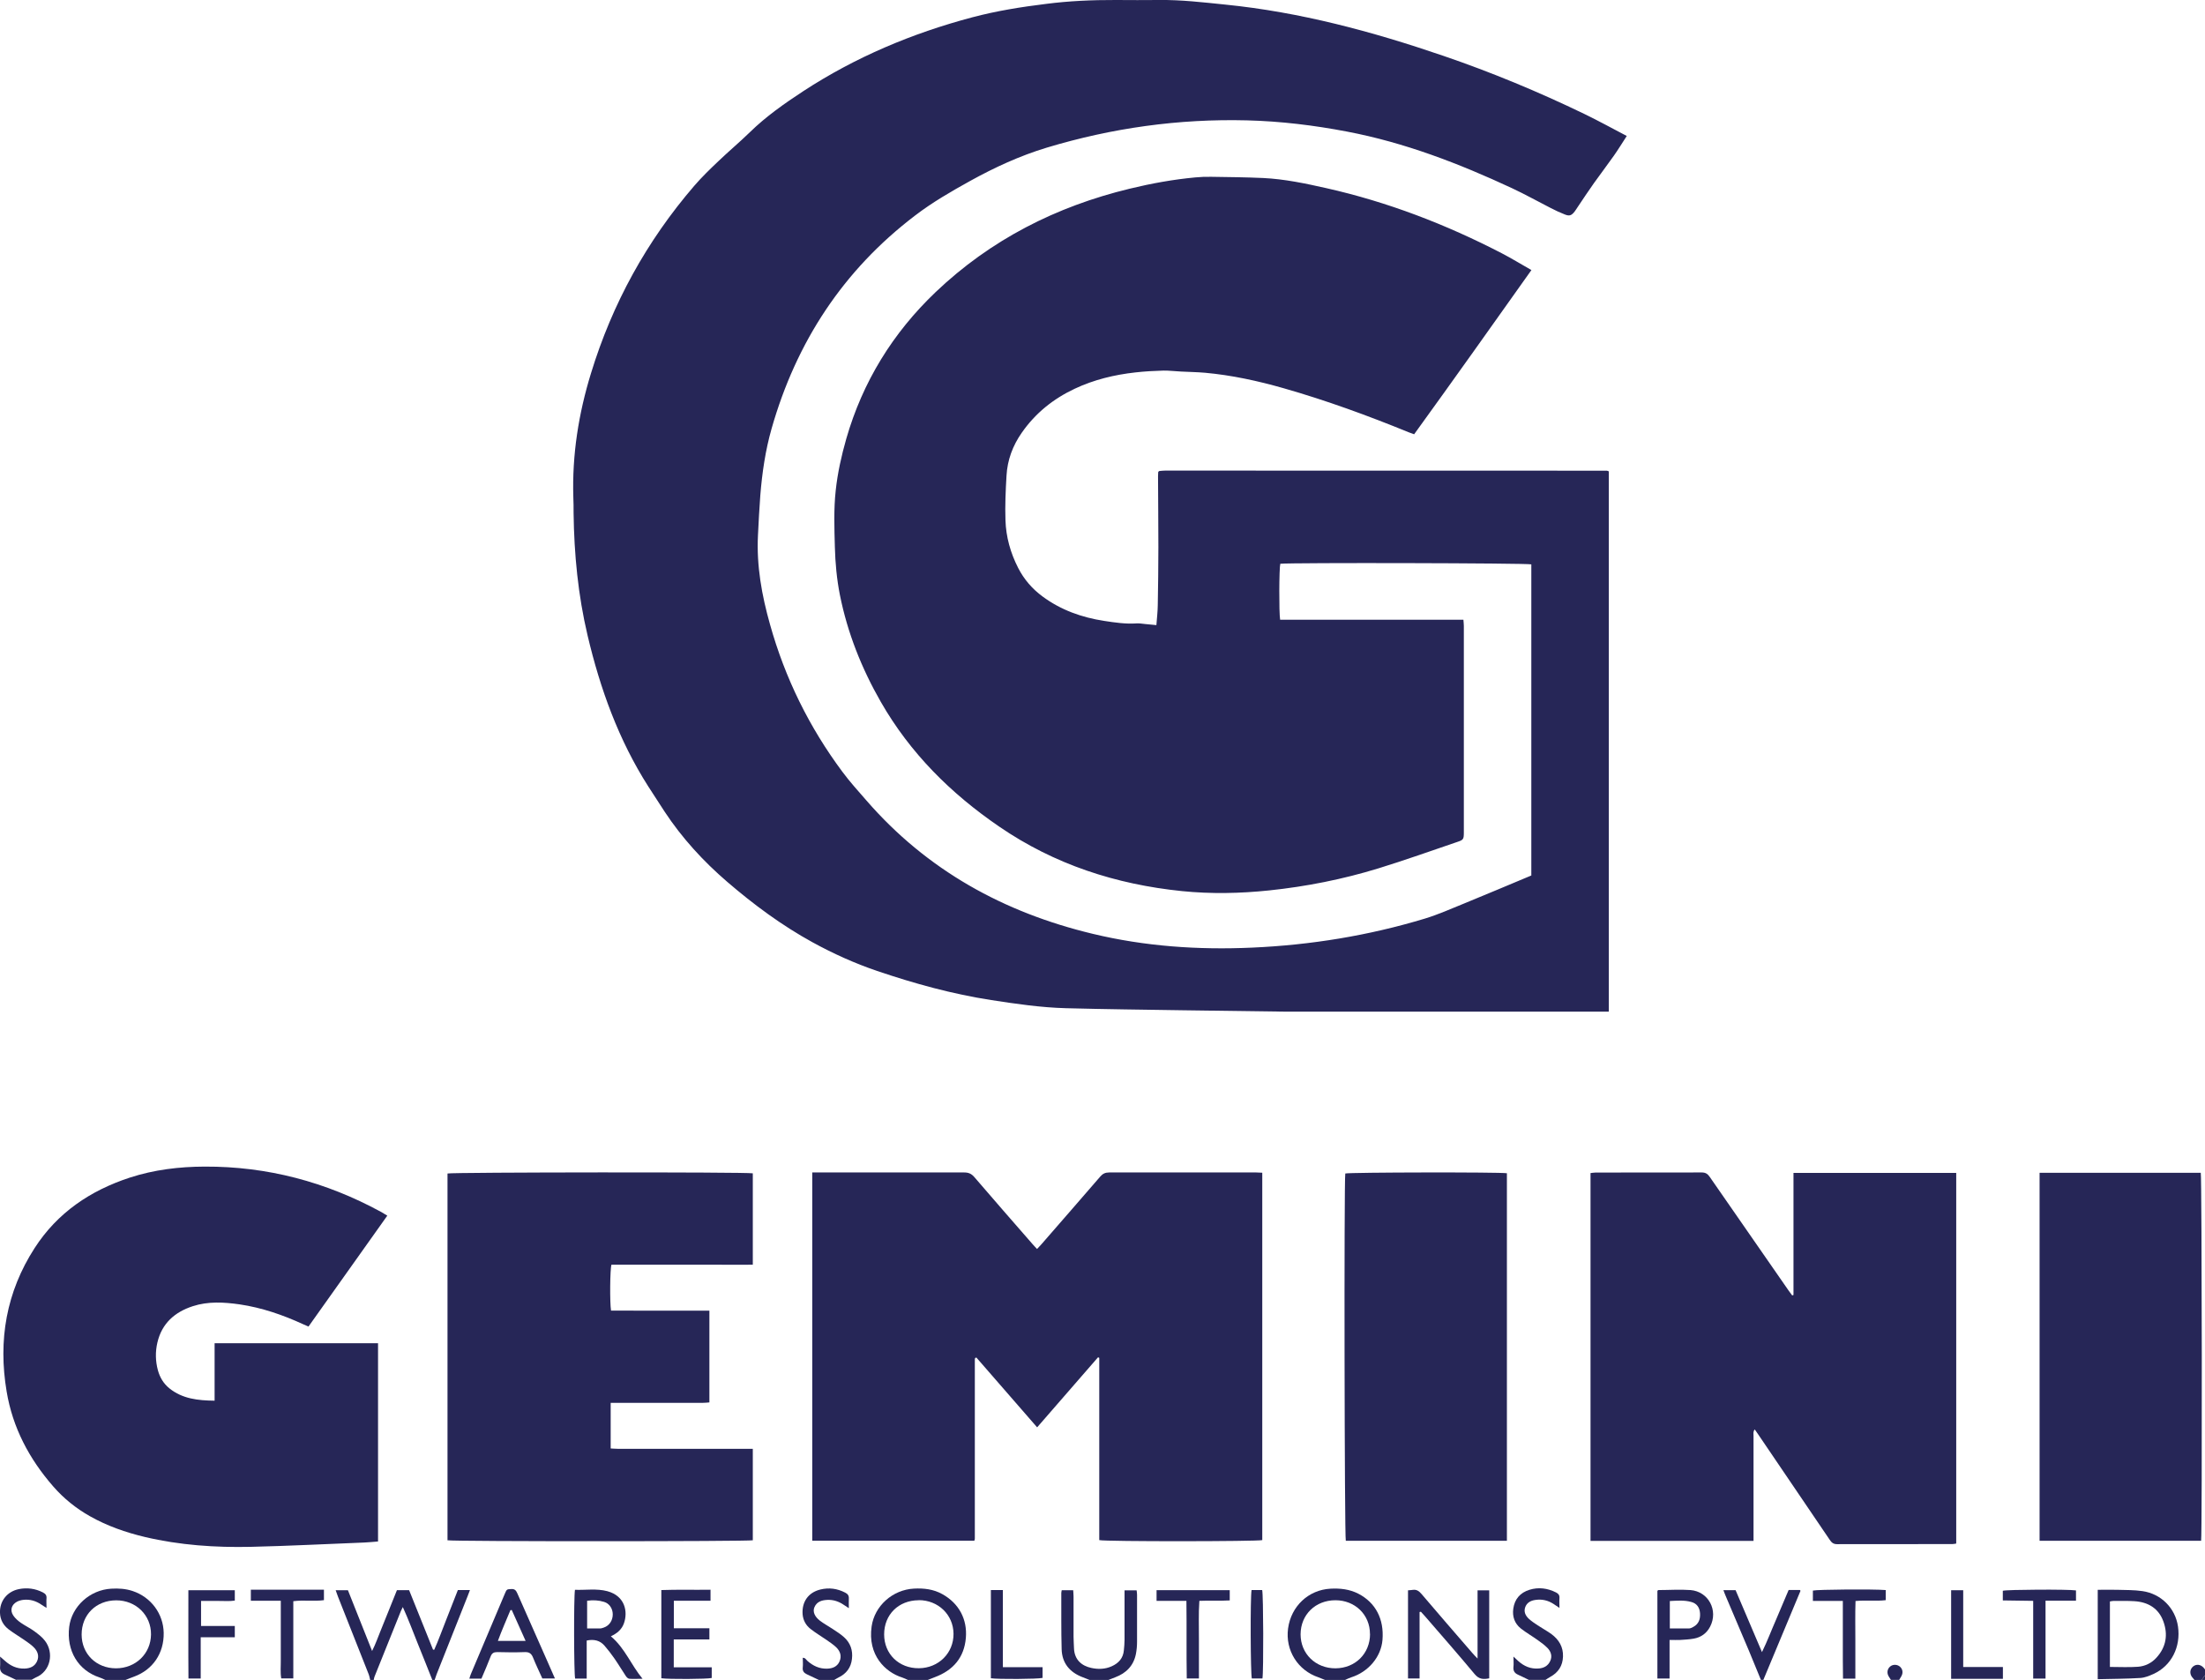
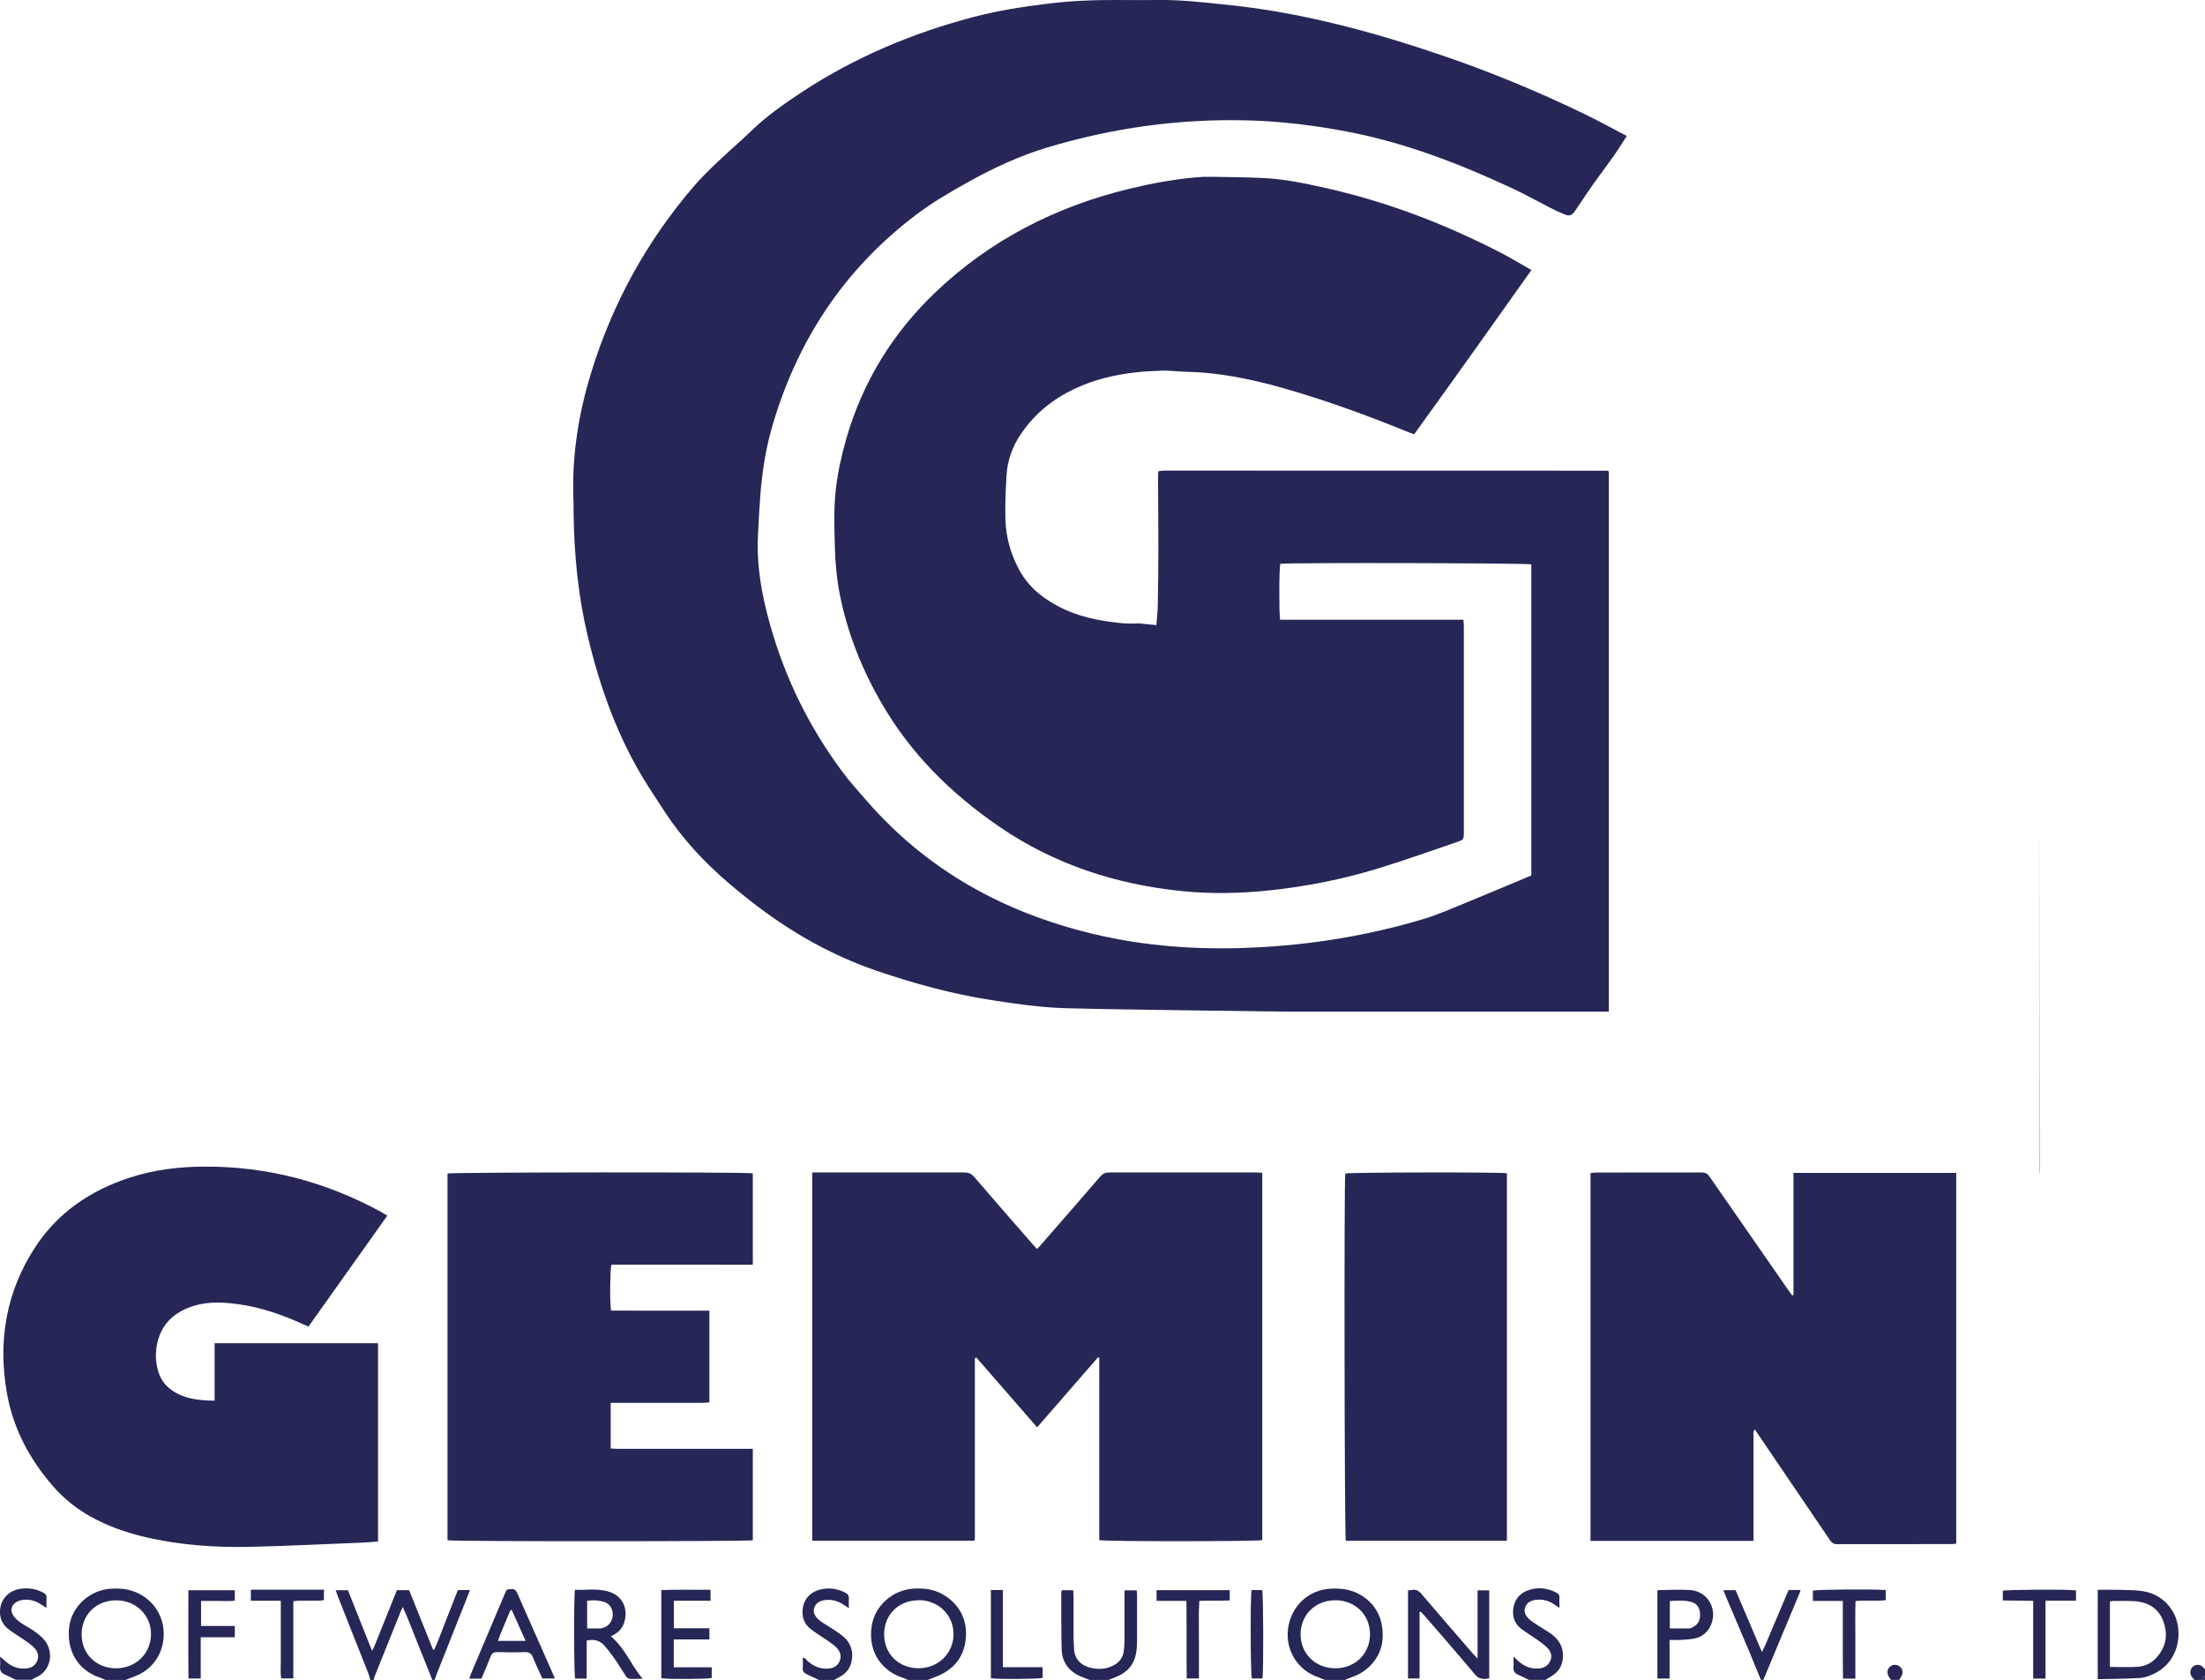
<svg xmlns="http://www.w3.org/2000/svg" id="Layer_2" data-name="Layer 2" viewBox="0 0 255.53 194.71">
  <defs>
    <style>      .cls-1 {        fill: #262657;      }    </style>
  </defs>
  <g id="Layer_1-2" data-name="Layer 1">
    <path class="cls-1" d="M42.9,194.71c-.06-.24-.1-.48-.19-.7-1.18-2.98-2.36-5.97-3.54-8.95-.09-.23-.17-.46-.27-.75h1.42c.91,2.29,1.82,4.59,2.8,7.04.43-.85.69-1.63,1-2.38.32-.77.62-1.55.94-2.33.31-.77.62-1.55.94-2.34h1.41c.92,2.29,1.85,4.59,2.77,6.89.05,0,.09.01.14.02.51-1.13.92-2.3,1.38-3.45.46-1.15.91-2.31,1.36-3.47h1.4c-.1.27-.18.49-.27.71-1.2,3.02-2.4,6.05-3.6,9.07-.08.21-.15.42-.22.64h-.27c-.56-1.4-1.11-2.81-1.68-4.2-.56-1.38-1.07-2.79-1.74-4.25-.11.24-.18.36-.23.48-1.02,2.53-2.03,5.06-3.05,7.59-.05.12-.06.26-.09.39h-.41Z" />
    <path class="cls-1" d="M105.22,194.71c-.22-.1-.44-.21-.68-.29-1.94-.61-4.01-2.59-3.53-5.92.34-2.37,2.42-4.25,4.91-4.38,1.15-.06,2.26.07,3.28.64,1.93,1.07,2.91,2.91,2.73,5.07-.19,2.29-1.48,3.77-3.61,4.56-.27.1-.54.21-.81.32h-2.31ZM106.46,185.47c-2.33.01-4,1.66-4,3.96,0,2.27,1.71,3.94,4.03,3.92,2.28-.02,4.03-1.76,4.01-4-.02-2.2-1.78-3.9-4.04-3.89Z" />
    <path class="cls-1" d="M153.56,194.71c-.25-.1-.5-.21-.75-.3-2.41-.8-3.88-3.14-3.54-5.67.35-2.58,2.36-4.47,4.91-4.61,1.13-.06,2.21.06,3.23.58,2,1.03,3,2.94,2.8,5.36-.16,1.95-1.61,3.69-3.61,4.33-.25.08-.49.2-.73.31h-2.31ZM158.76,189.37c0-2.22-1.73-3.9-4-3.9-2.32,0-4.03,1.67-4.04,3.95,0,2.25,1.74,3.95,4.05,3.94,2.3-.02,4-1.71,4-3.99Z" />
    <path class="cls-1" d="M12.21,194.71c-.22-.1-.44-.22-.67-.29-2.49-.82-3.86-3.11-3.52-5.87.3-2.38,2.4-4.28,4.87-4.42.84-.05,1.67,0,2.48.27,2.13.71,3.56,2.63,3.6,4.85.04,2.37-1.26,4.28-3.45,5.08-.34.12-.67.26-1,.39h-2.31ZM9.46,189.44c0,2.25,1.69,3.91,3.97,3.92,2.29,0,4.05-1.69,4.07-3.93.02-2.23-1.75-3.96-4.04-3.95-2.33.01-4,1.67-4,3.96Z" />
    <path class="cls-1" d="M126.27,194.71c-.27-.11-.54-.22-.81-.32-1.5-.57-2.39-1.64-2.43-3.26-.06-2.17-.03-4.34-.04-6.51,0-.09.03-.17.05-.31h1.33c.01.24.04.48.04.72,0,1.56,0,3.12,0,4.68,0,.43.04.86.05,1.29.04,1.42.95,2.08,1.99,2.31.8.18,1.62.16,2.39-.19.8-.36,1.32-.94,1.4-1.84.04-.4.08-.81.08-1.22,0-1.65,0-3.3,0-4.95,0-.25,0-.49,0-.79h1.4c.02.17.05.34.05.52,0,1.81,0,3.62,0,5.43,0,.47-.04.95-.13,1.42-.27,1.36-1.12,2.23-2.4,2.71-.27.1-.54.21-.82.32h-2.17Z" />
    <path class="cls-1" d="M1.89,194.71c-.45-.21-.89-.43-1.34-.63-.4-.18-.58-.46-.54-.91.03-.33,0-.67,0-1.17.26.23.42.36.57.5.65.58,1.38.92,2.27.89.64-.02,1.17-.25,1.44-.84.29-.63.06-1.21-.41-1.66-.32-.31-.7-.56-1.07-.82-.59-.41-1.22-.78-1.79-1.21-.62-.47-.99-1.11-1.02-1.91-.06-1.37.81-2.49,2.19-2.77.95-.19,1.89-.07,2.77.38.29.15.46.32.43.68-.03.33,0,.67,0,1.12-.23-.15-.39-.24-.55-.35-.65-.46-1.37-.68-2.17-.58-.24.03-.49.1-.7.21-.64.34-.84,1-.43,1.6.22.33.54.61.87.84.5.35,1.06.61,1.55.97.45.33.92.68,1.25,1.12,1.07,1.39.67,3.55-1.08,4.26-.16.07-.31.18-.47.26h-1.77Z" />
    <path class="cls-1" d="M94.9,194.71c-.47-.22-.94-.44-1.4-.66-.34-.16-.52-.39-.47-.8.04-.36,0-.72,0-1.11.3-.01.39.23.55.37.65.57,1.39.92,2.28.89.63-.02,1.17-.24,1.43-.84.28-.63.07-1.21-.41-1.66-.33-.31-.71-.56-1.08-.82-.61-.42-1.26-.81-1.84-1.26-.56-.43-.89-1.01-.95-1.73-.1-1.43.66-2.52,2.05-2.86,1-.25,1.97-.12,2.89.36.3.15.44.35.42.69-.02.33,0,.66,0,1.11-.26-.17-.42-.27-.58-.38-.58-.4-1.21-.61-1.91-.58-.65.03-1.22.2-1.5.85-.22.51.02,1.09.65,1.57.45.34.95.61,1.42.92.47.32.96.61,1.37.99.73.66,1.03,1.52.91,2.51-.11,1.01-.65,1.71-1.55,2.15-.18.09-.35.2-.52.3h-1.77Z" />
    <path class="cls-1" d="M177.19,194.71c-.42-.2-.84-.42-1.27-.61-.4-.18-.58-.45-.53-.91.04-.33,0-.67,0-1.19.26.24.41.38.56.52.67.6,1.43.93,2.35.86.61-.04,1.09-.3,1.35-.87.26-.57.08-1.09-.31-1.5-.34-.35-.75-.64-1.15-.93-.64-.46-1.33-.85-1.95-1.34-.72-.58-1-1.38-.87-2.3.16-1.12.81-1.85,1.87-2.18,1.06-.33,2.1-.19,3.09.31.27.14.41.31.39.64-.03.35,0,.7,0,1.15-.28-.19-.46-.31-.64-.43-.67-.45-1.4-.62-2.19-.49-.51.08-.95.31-1.14.84-.19.54.04.98.42,1.34.31.29.68.52,1.03.76.53.35,1.09.65,1.6,1.02.86.64,1.37,1.49,1.33,2.6-.04,1.07-.54,1.84-1.47,2.35-.19.1-.37.23-.55.35h-1.9Z" />
    <path class="cls-1" d="M204.07,194.71c-.46-1.13-.92-2.25-1.39-3.38-.89-2.12-1.8-4.24-2.7-6.36-.09-.2-.16-.41-.26-.67h1.41c1,2.34,1.99,4.68,3.06,7.18.63-1.29,1.07-2.48,1.58-3.64.51-1.18,1-2.36,1.51-3.56h1.3s.04.03.05.05c.01.02.02.05.02.06-1.43,3.44-2.87,6.87-4.3,10.31h-.27Z" />
    <path class="cls-1" d="M219.14,194.71c-.09-.15-.2-.29-.28-.44-.23-.4-.14-.87.21-1.14.32-.25.8-.23,1.11.04.32.28.38.71.17,1.09-.08.15-.17.3-.26.44h-.95Z" />
    <path class="cls-1" d="M254.31,194.71c-.1-.12-.21-.24-.3-.36-.29-.42-.22-.91.15-1.21.37-.29.85-.24,1.2.14.06.07.11.14.17.21v.68c-.14.18-.27.36-.41.54h-.81Z" />
    <path class="cls-1" d="M255.13,194.71c.14-.18.27-.36.41-.54v.54h-.41Z" />
    <path class="cls-1" d="M188.52,15.76c-.53.81-.98,1.56-1.49,2.28-.75,1.07-1.55,2.11-2.31,3.18-.64.9-1.25,1.83-1.87,2.75-.13.19-.24.38-.38.56-.36.45-.59.54-1.12.33-.57-.22-1.12-.48-1.66-.76-1.49-.76-2.95-1.58-4.47-2.29-6.14-2.86-12.44-5.29-19.12-6.56-3.82-.73-7.67-1.2-11.58-1.3-7.92-.2-15.64.88-23.21,3.16-3.11.94-6.04,2.29-8.88,3.86-2.2,1.22-4.37,2.47-6.37,4-8.35,6.35-13.78,14.67-16.64,24.7-.72,2.52-1.1,5.13-1.31,7.75-.12,1.53-.19,3.07-.27,4.6-.18,3.54.44,6.98,1.4,10.37,1.74,6.21,4.54,11.9,8.39,17.07.86,1.16,1.84,2.24,2.79,3.33,7.01,8.07,15.91,12.97,26.21,15.44,6.07,1.46,12.25,1.88,18.47,1.6,6.8-.3,13.49-1.39,20.01-3.36,1.55-.47,3.05-1.14,4.55-1.75,2.59-1.06,5.17-2.15,7.8-3.25v-36.06c-.49-.15-27.87-.21-29.09-.07-.14.49-.16,5.68-.02,6.49h21.24c.02.29.05.5.05.72,0,7.99,0,15.97,0,23.96,0,.73-.06.84-.7,1.05-3.06,1.04-6.1,2.13-9.19,3.08-4.13,1.27-8.37,2.11-12.67,2.56-3.36.35-6.73.42-10.1.08-7.66-.78-14.79-3.09-21.19-7.48-5.61-3.84-10.31-8.51-13.71-14.44-2.23-3.89-3.87-8.01-4.75-12.42-.36-1.82-.53-3.67-.58-5.53-.06-2.19-.14-4.39.1-6.58.22-2.03.66-4.01,1.22-5.97,1.9-6.61,5.39-12.27,10.36-17.01,6.38-6.07,13.96-9.92,22.48-11.98,2.51-.61,5.04-1.07,7.61-1.31.61-.06,1.22-.08,1.83-.07,2.01.03,4.03.05,6.04.14,2.47.12,4.89.63,7.29,1.17,7.12,1.6,13.88,4.2,20.35,7.55,1.14.59,2.24,1.27,3.44,1.95-4.51,6.36-9.01,12.7-13.59,19.03-.22-.08-.43-.15-.63-.23-4.75-1.94-9.57-3.7-14.51-5.11-2.98-.85-6.01-1.51-9.1-1.79-.92-.08-1.85-.09-2.78-.14-.68-.03-1.36-.12-2.03-.11-1.08.03-2.17.09-3.24.21-2.44.27-4.81.84-7.04,1.89-2.49,1.17-4.56,2.83-6.14,5.1-1.05,1.5-1.67,3.16-1.77,4.99-.1,1.71-.18,3.44-.12,5.15.06,1.94.58,3.79,1.47,5.53.68,1.33,1.63,2.43,2.84,3.32,2.13,1.57,4.53,2.42,7.12,2.82,1.25.19,2.5.38,3.78.29.31-.02.63.04.94.07.42.04.85.08,1.34.13.06-.81.15-1.56.16-2.32.04-2.24.07-4.48.07-6.72,0-2.74-.03-5.48-.04-8.21,0-.18.01-.36.02-.49.04-.06.06-.08.07-.09.02-.01.04-.03.06-.03.22-.02.45-.05.67-.05,17.06,0,34.13,0,51.19.01.06,0,.12.04.23.08v62.62h-.7c-11.34,0-22.68,0-34.01,0-.9,0-1.8.01-2.71,0-3.98-.05-7.96-.1-11.94-.16-4.52-.07-9.05-.12-13.57-.24-2.9-.08-5.76-.5-8.62-.94-4.53-.7-8.92-1.91-13.25-3.38-2.59-.88-5.07-2-7.48-3.32-3.57-1.96-6.82-4.37-9.89-7.01-2.77-2.38-5.23-5.07-7.25-8.13-.63-.96-1.26-1.93-1.88-2.9-3.45-5.4-5.59-11.34-7.05-17.53-1.1-4.66-1.56-9.41-1.62-14.19,0-.61,0-1.22-.03-1.83-.15-4.91.61-9.69,2.05-14.37,2.47-8.07,6.45-15.31,11.96-21.71.87-1.01,1.83-1.94,2.8-2.86,1.19-1.14,2.46-2.2,3.65-3.36,1.87-1.83,4-3.32,6.18-4.75,6.06-3.96,12.64-6.72,19.61-8.57,2.8-.74,5.66-1.2,8.53-1.55C123.87.11,126.58-.01,129.3,0c1.67.01,3.35.02,5.02,0,2.56-.03,5.1.27,7.65.53,8.69.87,17.05,3.12,25.29,5.94,5.59,1.91,11.03,4.17,16.35,6.74,1.63.79,3.21,1.66,4.91,2.55Z" />
    <path class="cls-1" d="M94.11,135.89h.8c5.61,0,11.22,0,16.83,0,.49,0,.83.14,1.16.52,2.22,2.59,4.47,5.16,6.72,7.74.16.19.33.36.56.61.19-.2.35-.37.51-.55,2.27-2.61,4.55-5.22,6.81-7.84.29-.34.59-.48,1.04-.48,5.68.01,11.36,0,17.04,0,.22,0,.44.02.7.03v42.58c-.53.16-18.2.18-18.89,0v-21.12s-.1-.04-.14-.07c-2.33,2.68-4.67,5.37-7.06,8.12-2.37-2.73-4.71-5.42-7.04-8.09-.08.03-.1.03-.12.04-.02.01-.03.03-.04.05-.01.04-.02.09-.02.13,0,.04,0,.09,0,.14,0,6.88,0,13.75,0,20.63,0,.04-.01.09-.02.13,0,.02-.01.04-.04.11h-18.78v-42.68Z" />
    <path class="cls-1" d="M207.83,135.94h18.87v42.96c-.15.02-.3.06-.45.06-4.46,0-8.92,0-13.37.01-.44,0-.64-.21-.85-.52-2.74-4.05-5.48-8.09-8.23-12.13-.14-.2-.28-.4-.45-.65-.21.26-.14.51-.14.74,0,3.78,0,7.56,0,11.34,0,.26,0,.53,0,.84h-18.89v-42.63c.21-.02.41-.06.6-.06,4.1,0,8.19,0,12.29-.01.45,0,.69.17.93.52,3.04,4.39,6.09,8.77,9.13,13.16.13.19.28.38.42.57.05-.02.1-.04.15-.05v-14.14Z" />
    <path class="cls-1" d="M44.88,140.9c-3.07,4.32-6.08,8.56-9.13,12.85-.22-.1-.42-.18-.62-.27-2.35-1.08-4.78-1.92-7.35-2.3-1.83-.26-3.66-.37-5.44.21-2.09.68-3.58,1.99-4.1,4.21-.25,1.07-.23,2.15.06,3.22.23.83.65,1.54,1.33,2.09,1.52,1.22,3.31,1.41,5.24,1.43v-6.66h18.94v22.98c-.54.04-1.07.1-1.6.12-4.38.17-8.77.4-13.15.5-4.12.09-8.23-.19-12.26-1.14-2.23-.53-4.38-1.28-6.38-2.41-1.61-.91-3.03-2.05-4.25-3.45-2.78-3.19-4.7-6.8-5.4-11-1-5.94-.05-11.53,3.25-16.64,2.64-4.09,6.44-6.65,11.01-8.15,2.82-.92,5.73-1.27,8.69-1.28,7.25-.03,14.04,1.77,20.4,5.23.24.13.46.28.77.46Z" />
    <path class="cls-1" d="M87.24,167.93v10.59c-.54.14-34.71.15-35.38,0v-42.51c.53-.15,34.65-.18,35.38-.02v10.59c-1.38.02-2.75,0-4.12,0-1.36,0-2.72,0-4.07,0h-8.19c-.17.51-.2,4.42-.05,5.32,3.77.02,7.56,0,11.4.01v10.63c-.24.02-.5.05-.75.05-3.28,0-6.56,0-9.84,0-.27,0-.53,0-.85,0v5.29c.28.01.57.04.85.04,4.91,0,9.82,0,14.73,0,.29,0,.57,0,.9,0Z" />
    <path class="cls-1" d="M174.63,135.98v42.6h-18.67c-.15-.49-.21-41.61-.06-42.57.49-.14,17.93-.17,18.73-.03Z" />
-     <path class="cls-1" d="M236.35,135.93h18.69c.13.52.17,41.82.04,42.65h-18.72v-42.65Z" />
+     <path class="cls-1" d="M236.35,135.93h18.69h-18.72v-42.65Z" />
    <path class="cls-1" d="M164.51,186.84v7.7h-1.34v-10.22c.2-.02.37-.02.54-.05.46-.07.74.14,1.03.48,1.95,2.29,3.92,4.57,5.89,6.84.15.18.32.35.6.64v-7.91h1.35v10.2c-.66.14-1.18.12-1.68-.48-1.88-2.26-3.82-4.47-5.75-6.7-.16-.18-.33-.36-.49-.54-.05.01-.11.03-.16.04Z" />
    <path class="cls-1" d="M243.1,184.26c.78,0,1.52-.02,2.26,0,.97.03,1.95.01,2.91.15,2.18.31,3.82,1.98,4.13,4.1.34,2.38-.76,4.55-2.83,5.5-.49.22-1.02.44-1.55.47-1.62.1-3.25.1-4.92.14v-10.36ZM244.53,193.2c1.12,0,2.18.06,3.23-.02.82-.06,1.57-.42,2.14-1.05,1.14-1.24,1.36-2.7.8-4.22-.55-1.51-1.77-2.23-3.35-2.33-.81-.05-1.62-.03-2.44-.03-.13,0-.25.04-.4.06v7.58Z" />
    <path class="cls-1" d="M70.8,189.66c1.62,1.36,2.31,3.27,3.66,4.91-.61,0-1.07.04-1.53,0-.14-.01-.31-.17-.4-.31-.47-.7-.89-1.42-1.37-2.1-.35-.5-.72-.98-1.12-1.44-.52-.59-1.2-.76-2.05-.58v4.41h-1.34c-.14-.49-.17-9.43-.02-10.29,1.24.05,2.51-.17,3.75.16,2.08.56,2.39,2.4,1.93,3.71-.24.7-.76,1.16-1.52,1.52ZM68.04,188.74c.55,0,1.02,0,1.49,0,.15,0,.31-.06.46-.11.63-.22,1.02-.82,1.02-1.52,0-.67-.39-1.27-1.01-1.45-.62-.19-1.27-.23-1.96-.13v3.21Z" />
    <path class="cls-1" d="M55.81,194.56h-1.42c.07-.21.11-.38.18-.54,1.31-3.1,2.62-6.2,3.93-9.3.23-.55.24-.52.78-.55.41-.02.54.21.68.52,1.16,2.62,2.32,5.24,3.48,7.87.28.64.56,1.27.87,1.98h-1.46c-.35-.79-.75-1.6-1.08-2.43-.19-.47-.45-.65-.96-.63-1.06.04-2.12.03-3.19,0-.4,0-.61.12-.76.5-.33.86-.7,1.71-1.07,2.58ZM59.31,186.6c-.05,0-.11.01-.16.02-.48,1.17-1,2.33-1.45,3.56h3.21c-.56-1.25-1.08-2.41-1.6-3.57Z" />
    <path class="cls-1" d="M78.08,190.02v3.22h4.4v1.24c-.49.13-5.02.16-5.84.03v-10.22c1.87-.07,3.76-.01,5.7-.04v1.28h-4.25v3.19h4.12v1.29h-4.14Z" />
    <path class="cls-1" d="M193.48,190.08v4.46h-1.41v-10.16c.05-.04.08-.09.12-.09,1.24,0,2.49-.09,3.72,0,2.09.17,3.24,2.37,2.27,4.24-.4.77-1.05,1.24-1.9,1.39-.51.09-1.03.12-1.55.15-.38.02-.76,0-1.25,0ZM193.51,188.74c.78,0,1.5.01,2.21,0,.17,0,.35-.09.51-.18.64-.34.83-.92.78-1.6-.05-.65-.37-1.12-1.01-1.29-.81-.23-1.64-.15-2.49-.11v3.19Z" />
    <path class="cls-1" d="M27.21,189.76h-3.95v4.78h-1.42c-.03-3.4,0-6.8-.01-10.23h5.38v1.2c-.62.1-1.27.03-1.91.04-.65.01-1.3,0-2,0v2.9h3.91v1.32Z" />
    <path class="cls-1" d="M215,194.56h-1.42c0-.75-.01-1.48-.02-2.22,0-.75,0-1.49,0-2.24v-4.55h-3.47v-1.2c.49-.13,7.09-.18,8.44-.06v1.17c-1.12.14-2.27-.02-3.5.1-.05,1.5-.02,2.98-.02,4.46,0,1.49,0,2.98,0,4.54Z" />
    <path class="cls-1" d="M232.1,185.5v-1.13c.49-.14,7.61-.18,8.48-.04v1.19h-3.53v9.03h-1.43v-9.01c-1.21-.02-2.35-.03-3.52-.05Z" />
    <path class="cls-1" d="M142.51,184.3v1.19c-1.16.07-2.31,0-3.52.05-.11,1.52-.04,3-.05,4.48-.01,1.49,0,2.98,0,4.52h-1.41c-.05-2.97,0-5.94-.04-9h-3.46v-1.24h8.48Z" />
    <path class="cls-1" d="M32.54,185.53h-3.47v-1.28c2.81,0,5.62,0,8.47,0v1.21c-1.16.16-2.33-.04-3.55.12v8.95h-1.4c-.12-.71-.04-1.45-.05-2.18-.01-.75,0-1.49,0-2.24v-2.24c0-.74,0-1.49,0-2.35Z" />
    <path class="cls-1" d="M120.82,193.23v1.24c-.51.14-5.22.17-5.99.04v-10.22h1.39v8.94h4.6Z" />
-     <path class="cls-1" d="M226.11,194.59v-10.28h1.4v8.9h4.6v1.37c-1.99,0-3.97,0-6,0Z" />
    <path class="cls-1" d="M145.04,184.29h1.23c.14.53.17,9.43.03,10.25h-1.23c-.15-.51-.19-9.43-.03-10.25Z" />
  </g>
</svg>